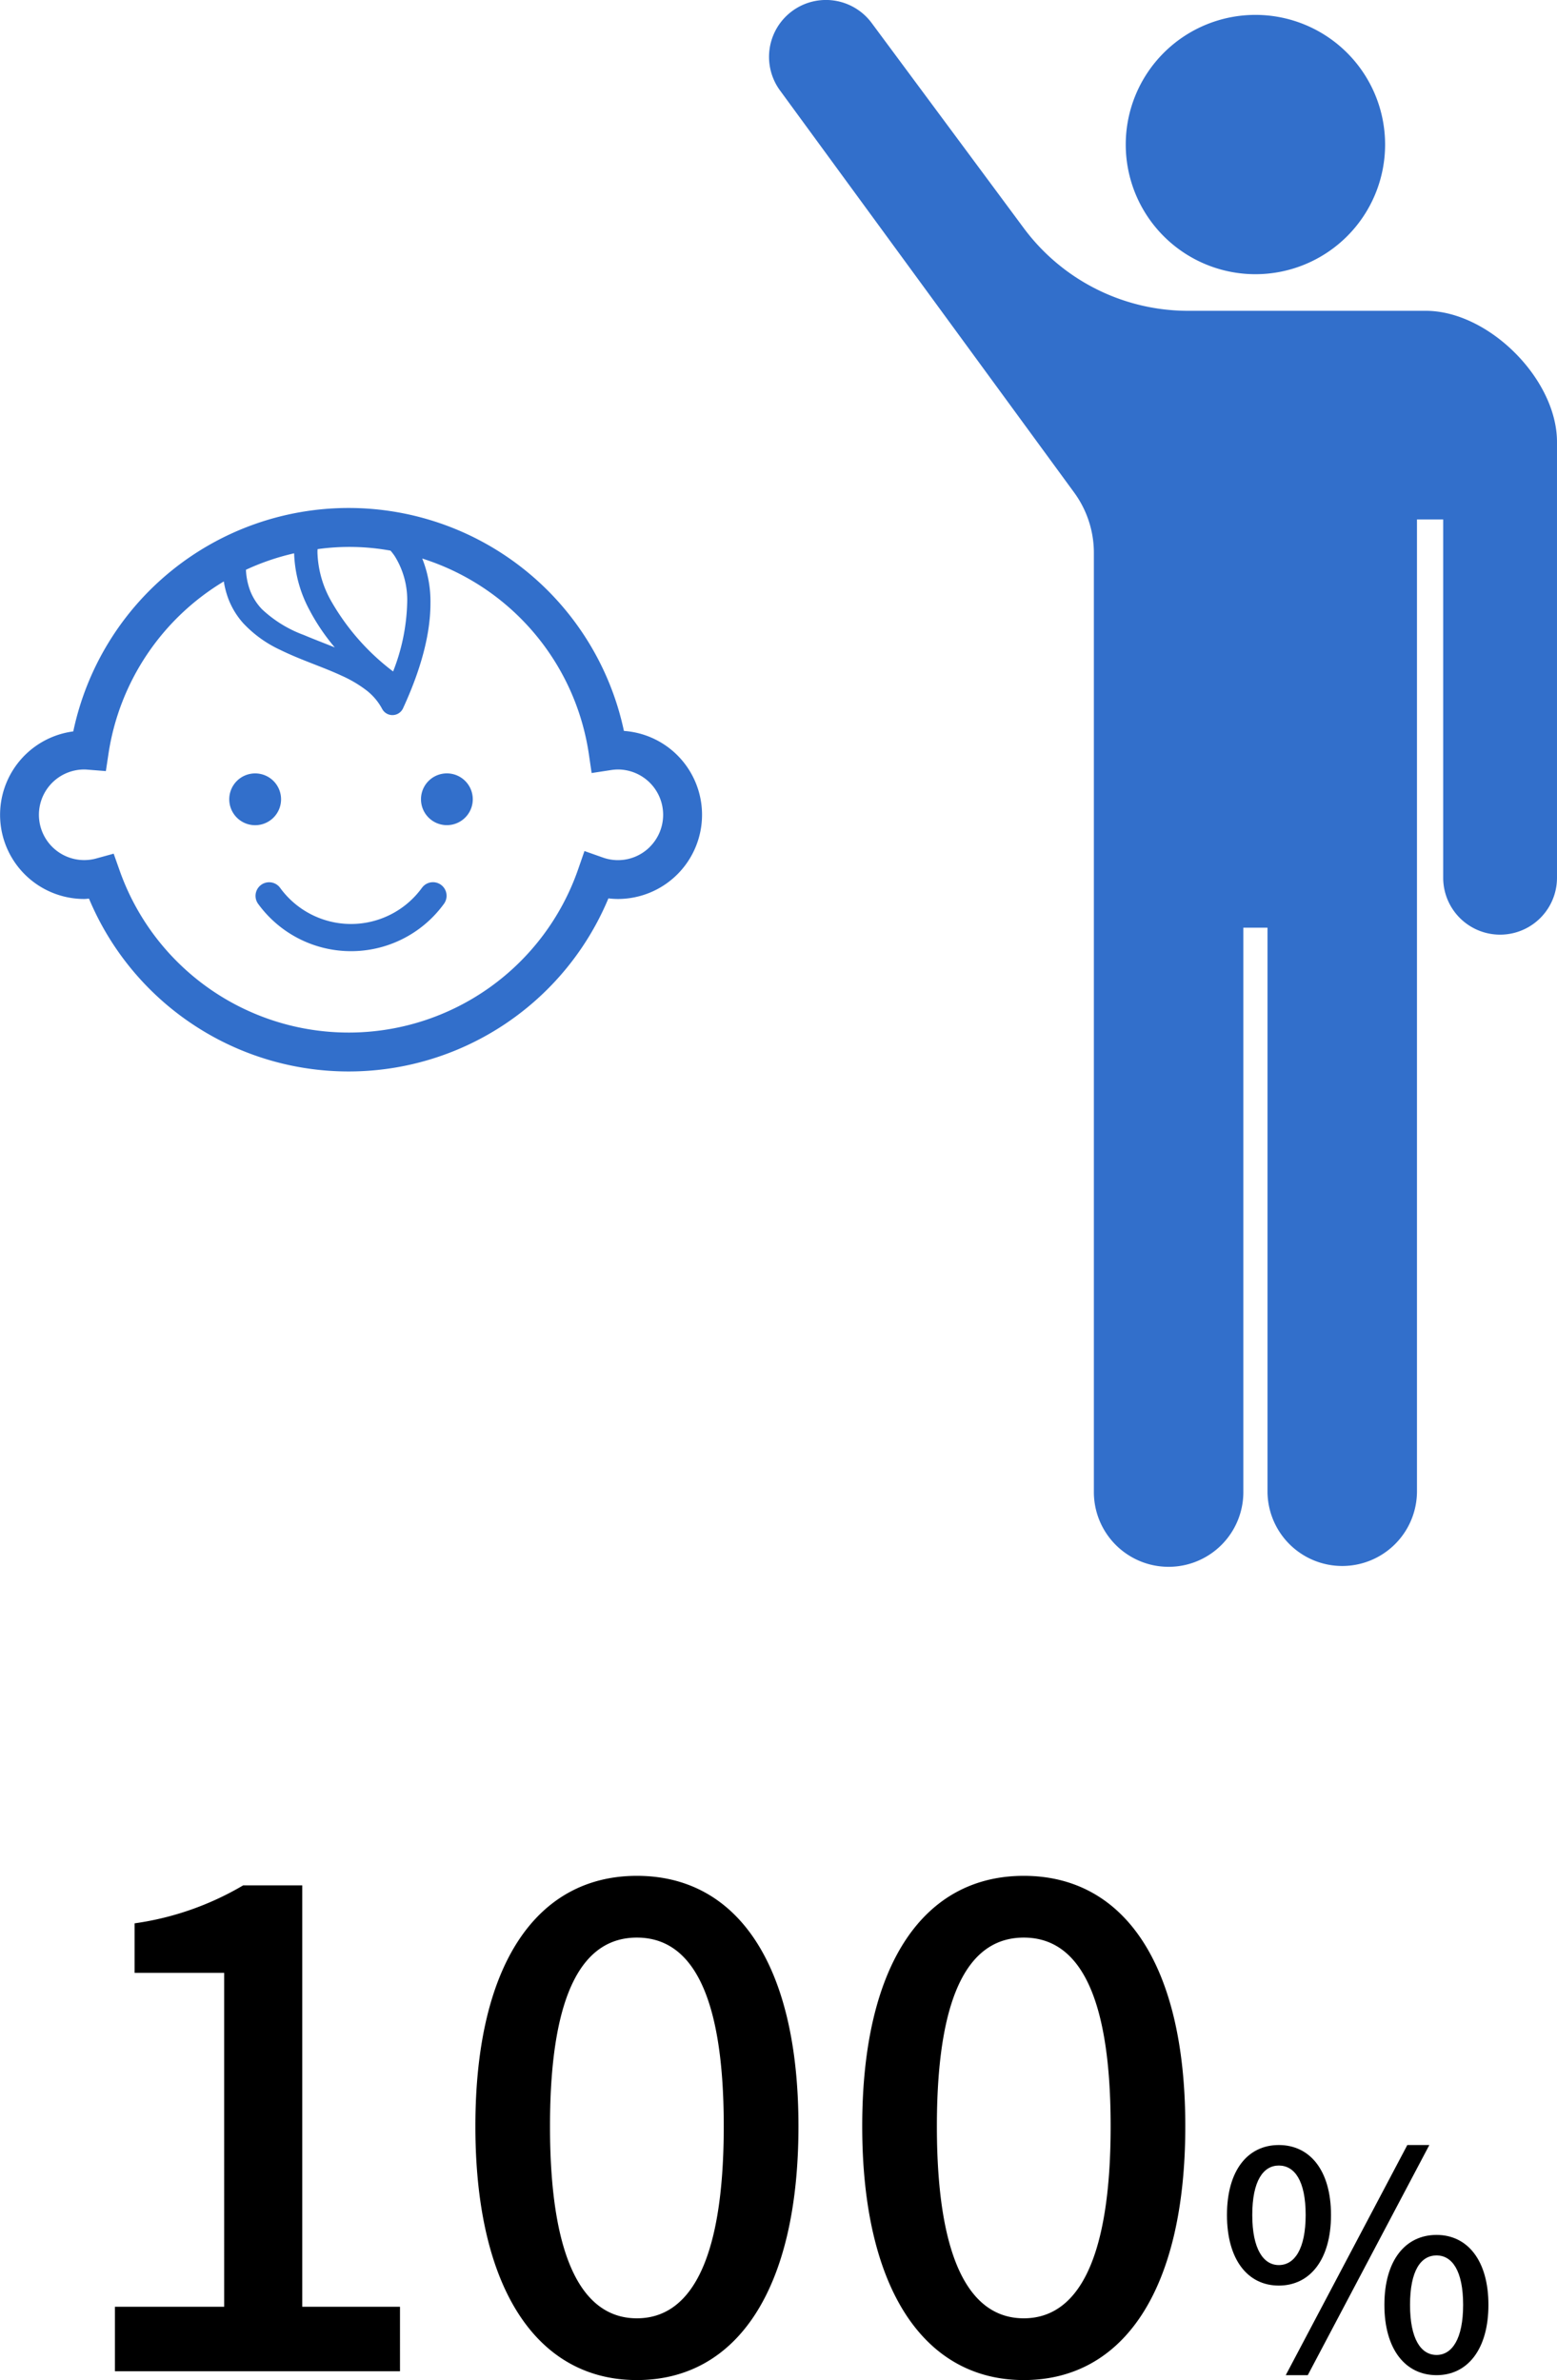
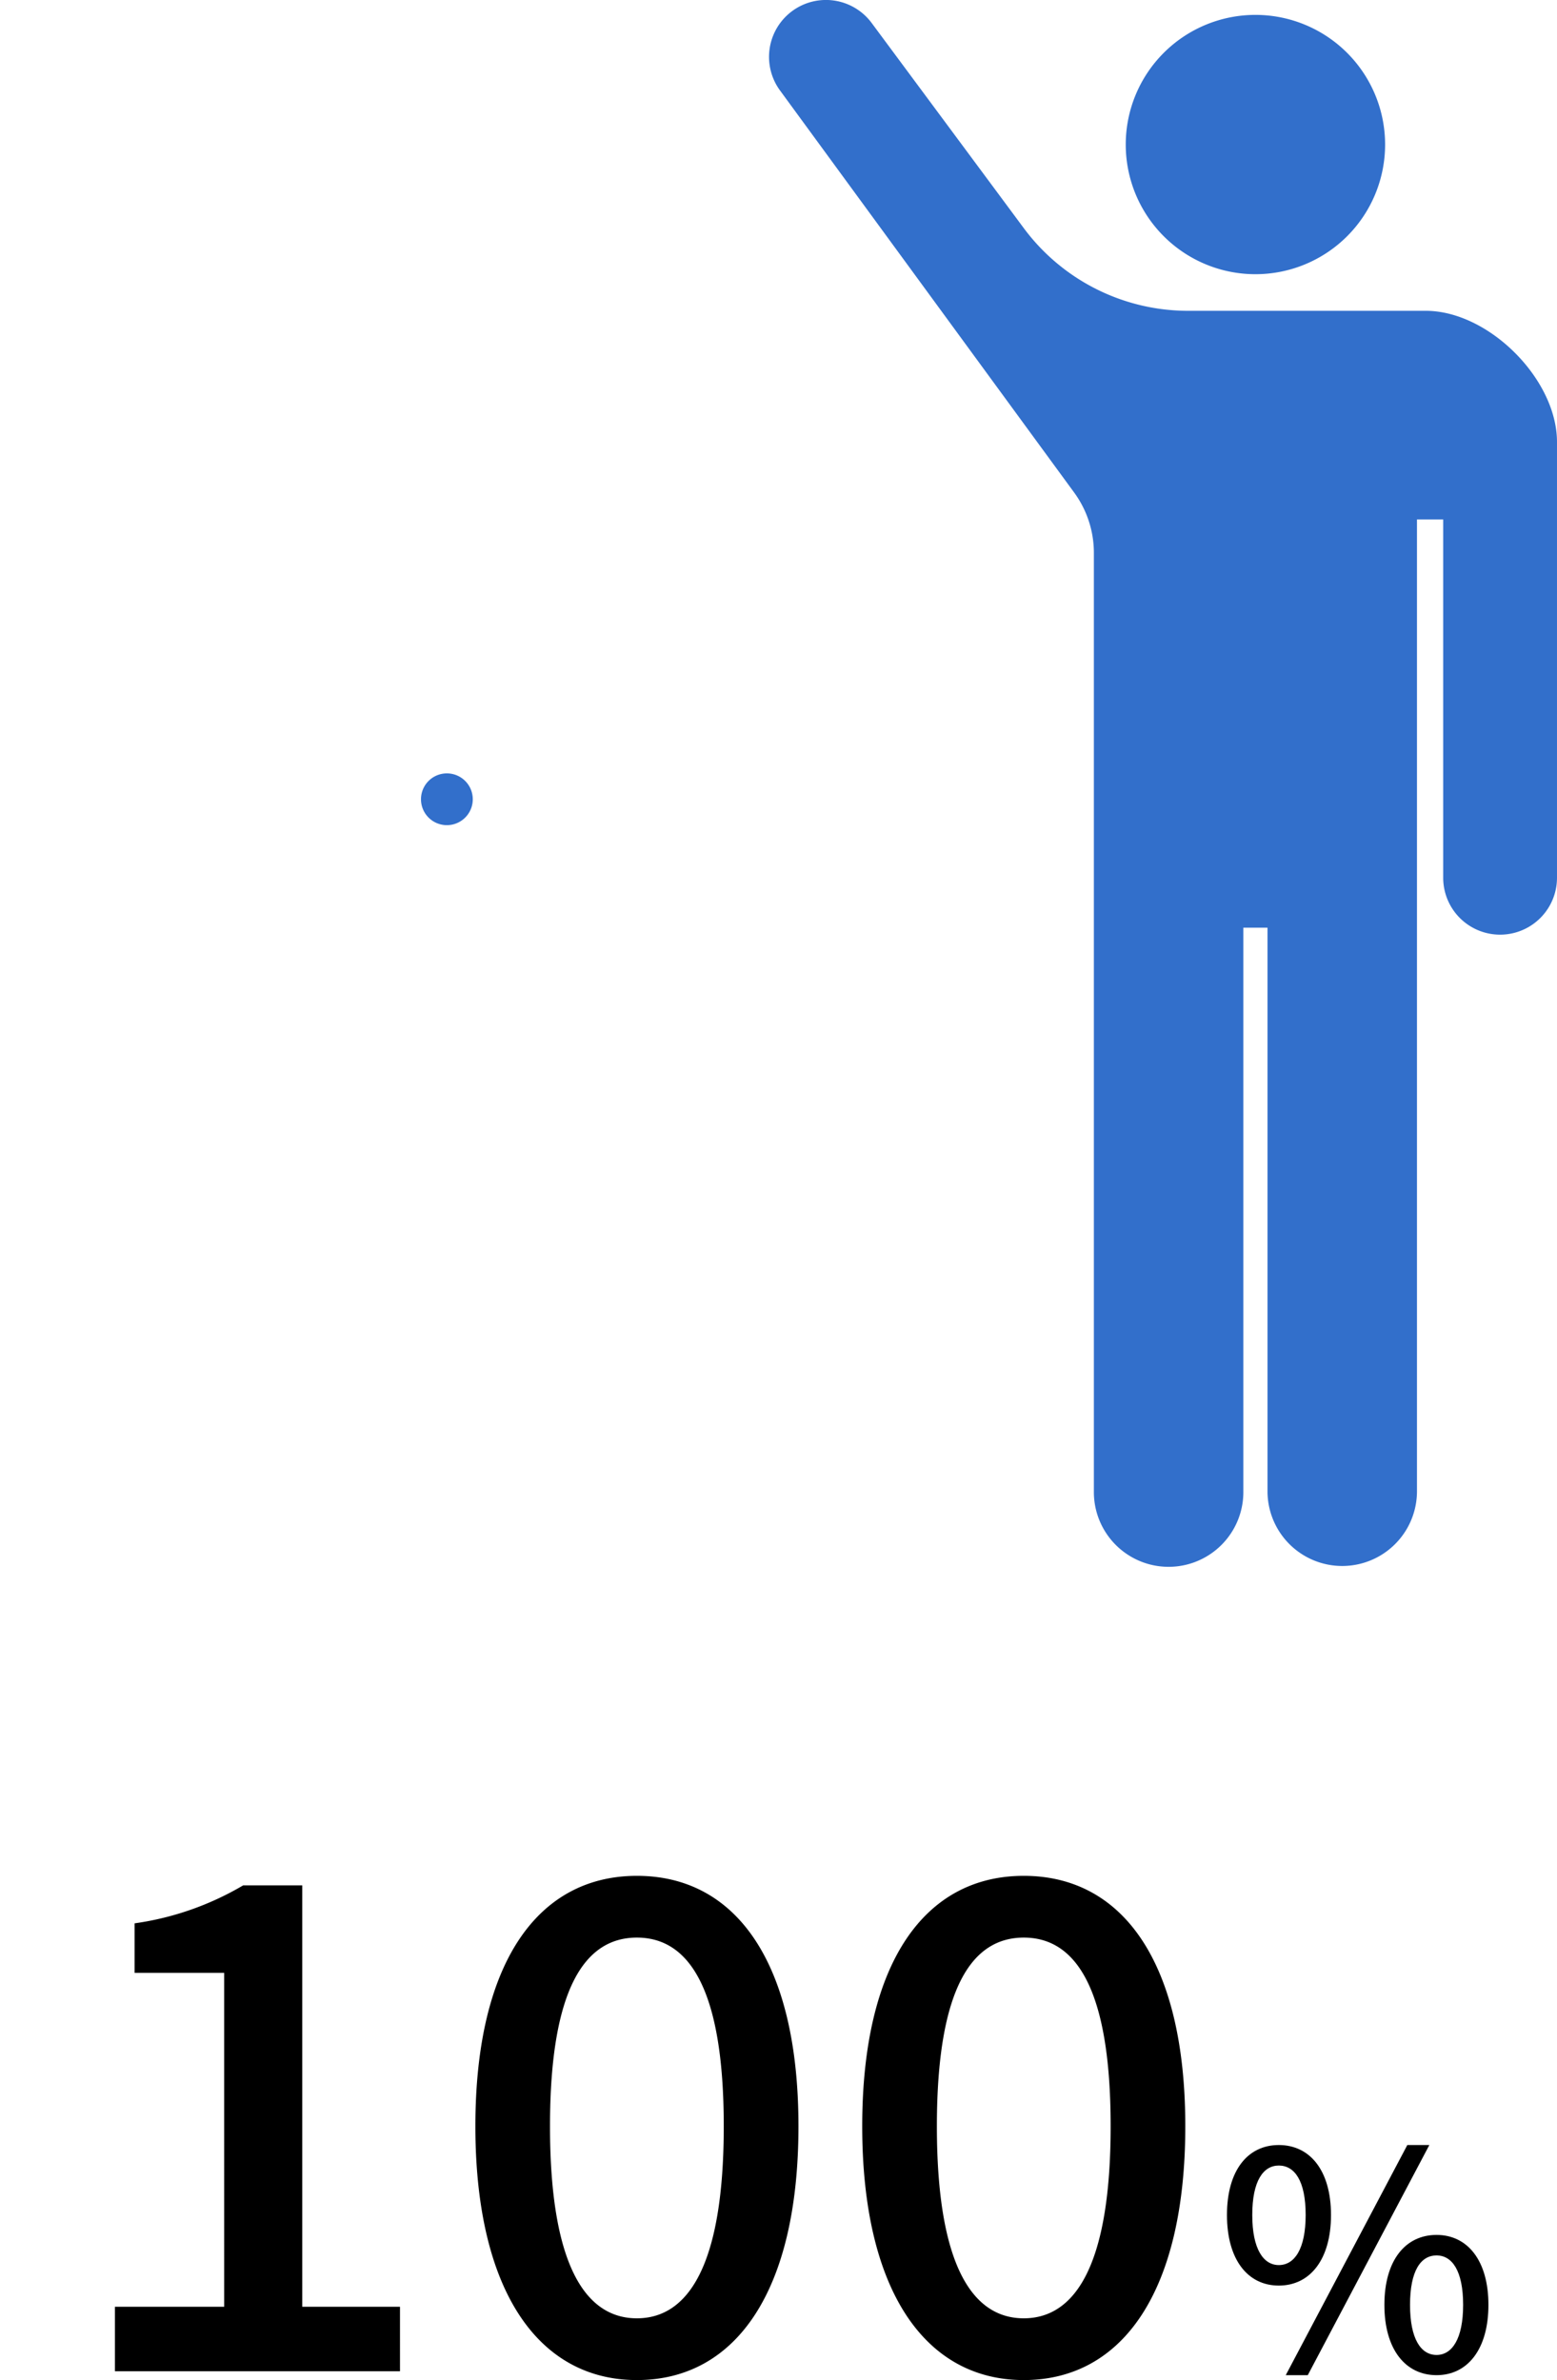
<svg xmlns="http://www.w3.org/2000/svg" width="165.166" height="252.513" viewBox="0 0 165.166 252.513">
  <g id="グループ_2814" data-name="グループ 2814" transform="translate(-83.5 9.577)">
    <g id="グループ_2813" data-name="グループ 2813" transform="translate(89.5 147)">
      <g id="グループ_2677" data-name="グループ 2677">
        <path id="パス_1587" data-name="パス 1587" d="M6.192,0h30.24V-6.84H26.064V-51.552H19.8A31.2,31.2,0,0,1,8.28-47.52v5.256h9.5V-6.84H6.192ZM61.56.936C72.144.936,78.7-8.64,78.7-25.992c0-17.28-6.552-26.568-17.136-26.568-10.512,0-17.136,9.216-17.136,26.568S51.048.936,61.56.936Zm0-6.552c-5.4,0-9.216-5.544-9.216-20.376S56.16-46.008,61.56-46.008s9.216,5.184,9.216,20.016S66.96-5.616,61.56-5.616ZM102.6.936c10.584,0,17.136-9.576,17.136-26.928,0-17.28-6.552-26.568-17.136-26.568-10.512,0-17.136,9.216-17.136,26.568S92.088.936,102.6.936Zm0-6.552c-5.4,0-9.216-5.544-9.216-20.376S97.2-46.008,102.6-46.008s9.216,5.184,9.216,20.016S108-5.616,102.6-5.616Z" transform="translate(0 95)" />
        <path id="パス_1588" data-name="パス 1588" d="M6.656-9.088c3.3,0,5.536-2.752,5.536-7.488S9.952-24,6.656-24s-5.5,2.688-5.5,7.424S3.36-9.088,6.656-9.088Zm0-2.176c-1.632,0-2.816-1.7-2.816-5.312,0-3.648,1.184-5.248,2.816-5.248,1.664,0,2.848,1.6,2.848,5.248C9.5-12.96,8.32-11.264,6.656-11.264ZM7.392.416H9.728L22.624-24H20.288Zm16,0c3.264,0,5.5-2.72,5.5-7.456s-2.24-7.424-5.5-7.424c-3.3,0-5.536,2.688-5.536,7.424S20.1.416,23.392.416Zm0-2.144c-1.664,0-2.816-1.7-2.816-5.312,0-3.648,1.152-5.248,2.816-5.248,1.632,0,2.816,1.6,2.816,5.248C26.208-3.424,25.024-1.728,23.392-1.728Z" transform="translate(123 95)" />
      </g>
    </g>
    <g id="グループ_2828" data-name="グループ 2828" transform="translate(-794.697 -3197.232)">
      <g id="笑顔の赤ちゃんイラスト2" transform="translate(878.197 3191.014)">
-         <path id="パス_1275" data-name="パス 1275" d="M172.7,246.8a2.748,2.748,0,1,0-2.748,2.747A2.747,2.747,0,0,0,172.7,246.8Z" transform="translate(-142.885 -165.356)" fill="#326fcb" />
        <path id="パス_1276" data-name="パス 1276" d="M309.758,244.048a2.747,2.747,0,1,0,2.748,2.747A2.748,2.748,0,0,0,309.758,244.048Z" transform="translate(-262.354 -165.356)" fill="#326fcb" />
-         <path id="パス_1277" data-name="パス 1277" d="M71.857,76.772a8.906,8.906,0,0,0-5.672-2.583,29.851,29.851,0,0,0-58.412.051A8.927,8.927,0,0,0,8.931,92.018c.174,0,.338-.025.509-.036a29.856,29.856,0,0,0,55.1-.028,8.711,8.711,0,0,0,1,.064,8.931,8.931,0,0,0,6.315-15.247Zm-30.43-21.71a5.751,5.751,0,0,1,.454.594,8.8,8.8,0,0,1,1.311,4.994A21.236,21.236,0,0,1,41.7,67.88a24.742,24.742,0,0,1-6.582-7.49,11.087,11.087,0,0,1-1.442-5.138c0-.134.006-.242.013-.35a24.358,24.358,0,0,1,7.738.159Zm-8.5,6.483a21.926,21.926,0,0,0,2.587,3.785c-1.114-.45-2.231-.872-3.28-1.316a13.056,13.056,0,0,1-4.432-2.725,5.948,5.948,0,0,1-1.258-1.958,7.3,7.3,0,0,1-.455-2.24,25.584,25.584,0,0,1,5.112-1.746A13.6,13.6,0,0,0,32.931,61.545ZM68.942,86.488a4.777,4.777,0,0,1-4.993,1.132L62,86.933l-.678,1.954a25.764,25.764,0,0,1-48.624.133l-.64-1.808-1.849.508a4.806,4.806,0,1,1-1.274-9.44c.084,0,.21.006.383.02l1.912.151.287-1.9A25.812,25.812,0,0,1,23.743,58.328a9.168,9.168,0,0,0,.524,1.955,8.343,8.343,0,0,0,1.544,2.488A12.665,12.665,0,0,0,29.746,65.6c2.172,1.067,4.517,1.805,6.487,2.725a13.185,13.185,0,0,1,2.6,1.527,6.148,6.148,0,0,1,1.7,1.991,1.236,1.236,0,0,0,2.22-.053c2.138-4.632,2.908-8.276,2.91-11.139a12.3,12.3,0,0,0-.872-4.752,25.694,25.694,0,0,1,17.669,20.71l.3,2.047,2.046-.313a4.957,4.957,0,0,1,.73-.063,4.808,4.808,0,0,1,3.4,8.209Z" transform="translate(0 0)" fill="#326fcb" />
-         <path id="パス_1278" data-name="パス 1278" d="M203.889,323.844a9.294,9.294,0,0,1-15.082,0,1.443,1.443,0,0,0-2.338,1.69,12.18,12.18,0,0,0,19.761,0,1.443,1.443,0,0,0-2.34-1.688Z" transform="translate(-159.112 -233.035)" fill="#326fcb" />
      </g>
      <g id="片手をあげる人のピクトグラム" transform="translate(959.778 3187.655)">
        <path id="パス_1251" data-name="パス 1251" d="M257.577,32.377A13.756,13.756,0,1,0,243.821,18.62,13.756,13.756,0,0,0,257.577,32.377Z" transform="translate(-205.983 -3.285)" fill="#326fcb" />
        <path id="パス_1252" data-name="パス 1252" d="M196.942,32.977H171.733a21.706,21.706,0,0,1-17.441-8.78L138.163,2.44a6.036,6.036,0,0,0-9.7,7.19l31.178,42.623a10.848,10.848,0,0,1,2.094,6.407v99.645a7.928,7.928,0,0,0,15.856,0V98.423h2.563v59.882a7.928,7.928,0,0,0,15.855,0V55.115h2.782V93.128a6.035,6.035,0,0,0,12.071,0V46.893C210.863,40.229,203.609,32.977,196.942,32.977Z" transform="translate(-127.278 -0.001)" fill="#326fcb" />
      </g>
    </g>
  </g>
</svg>